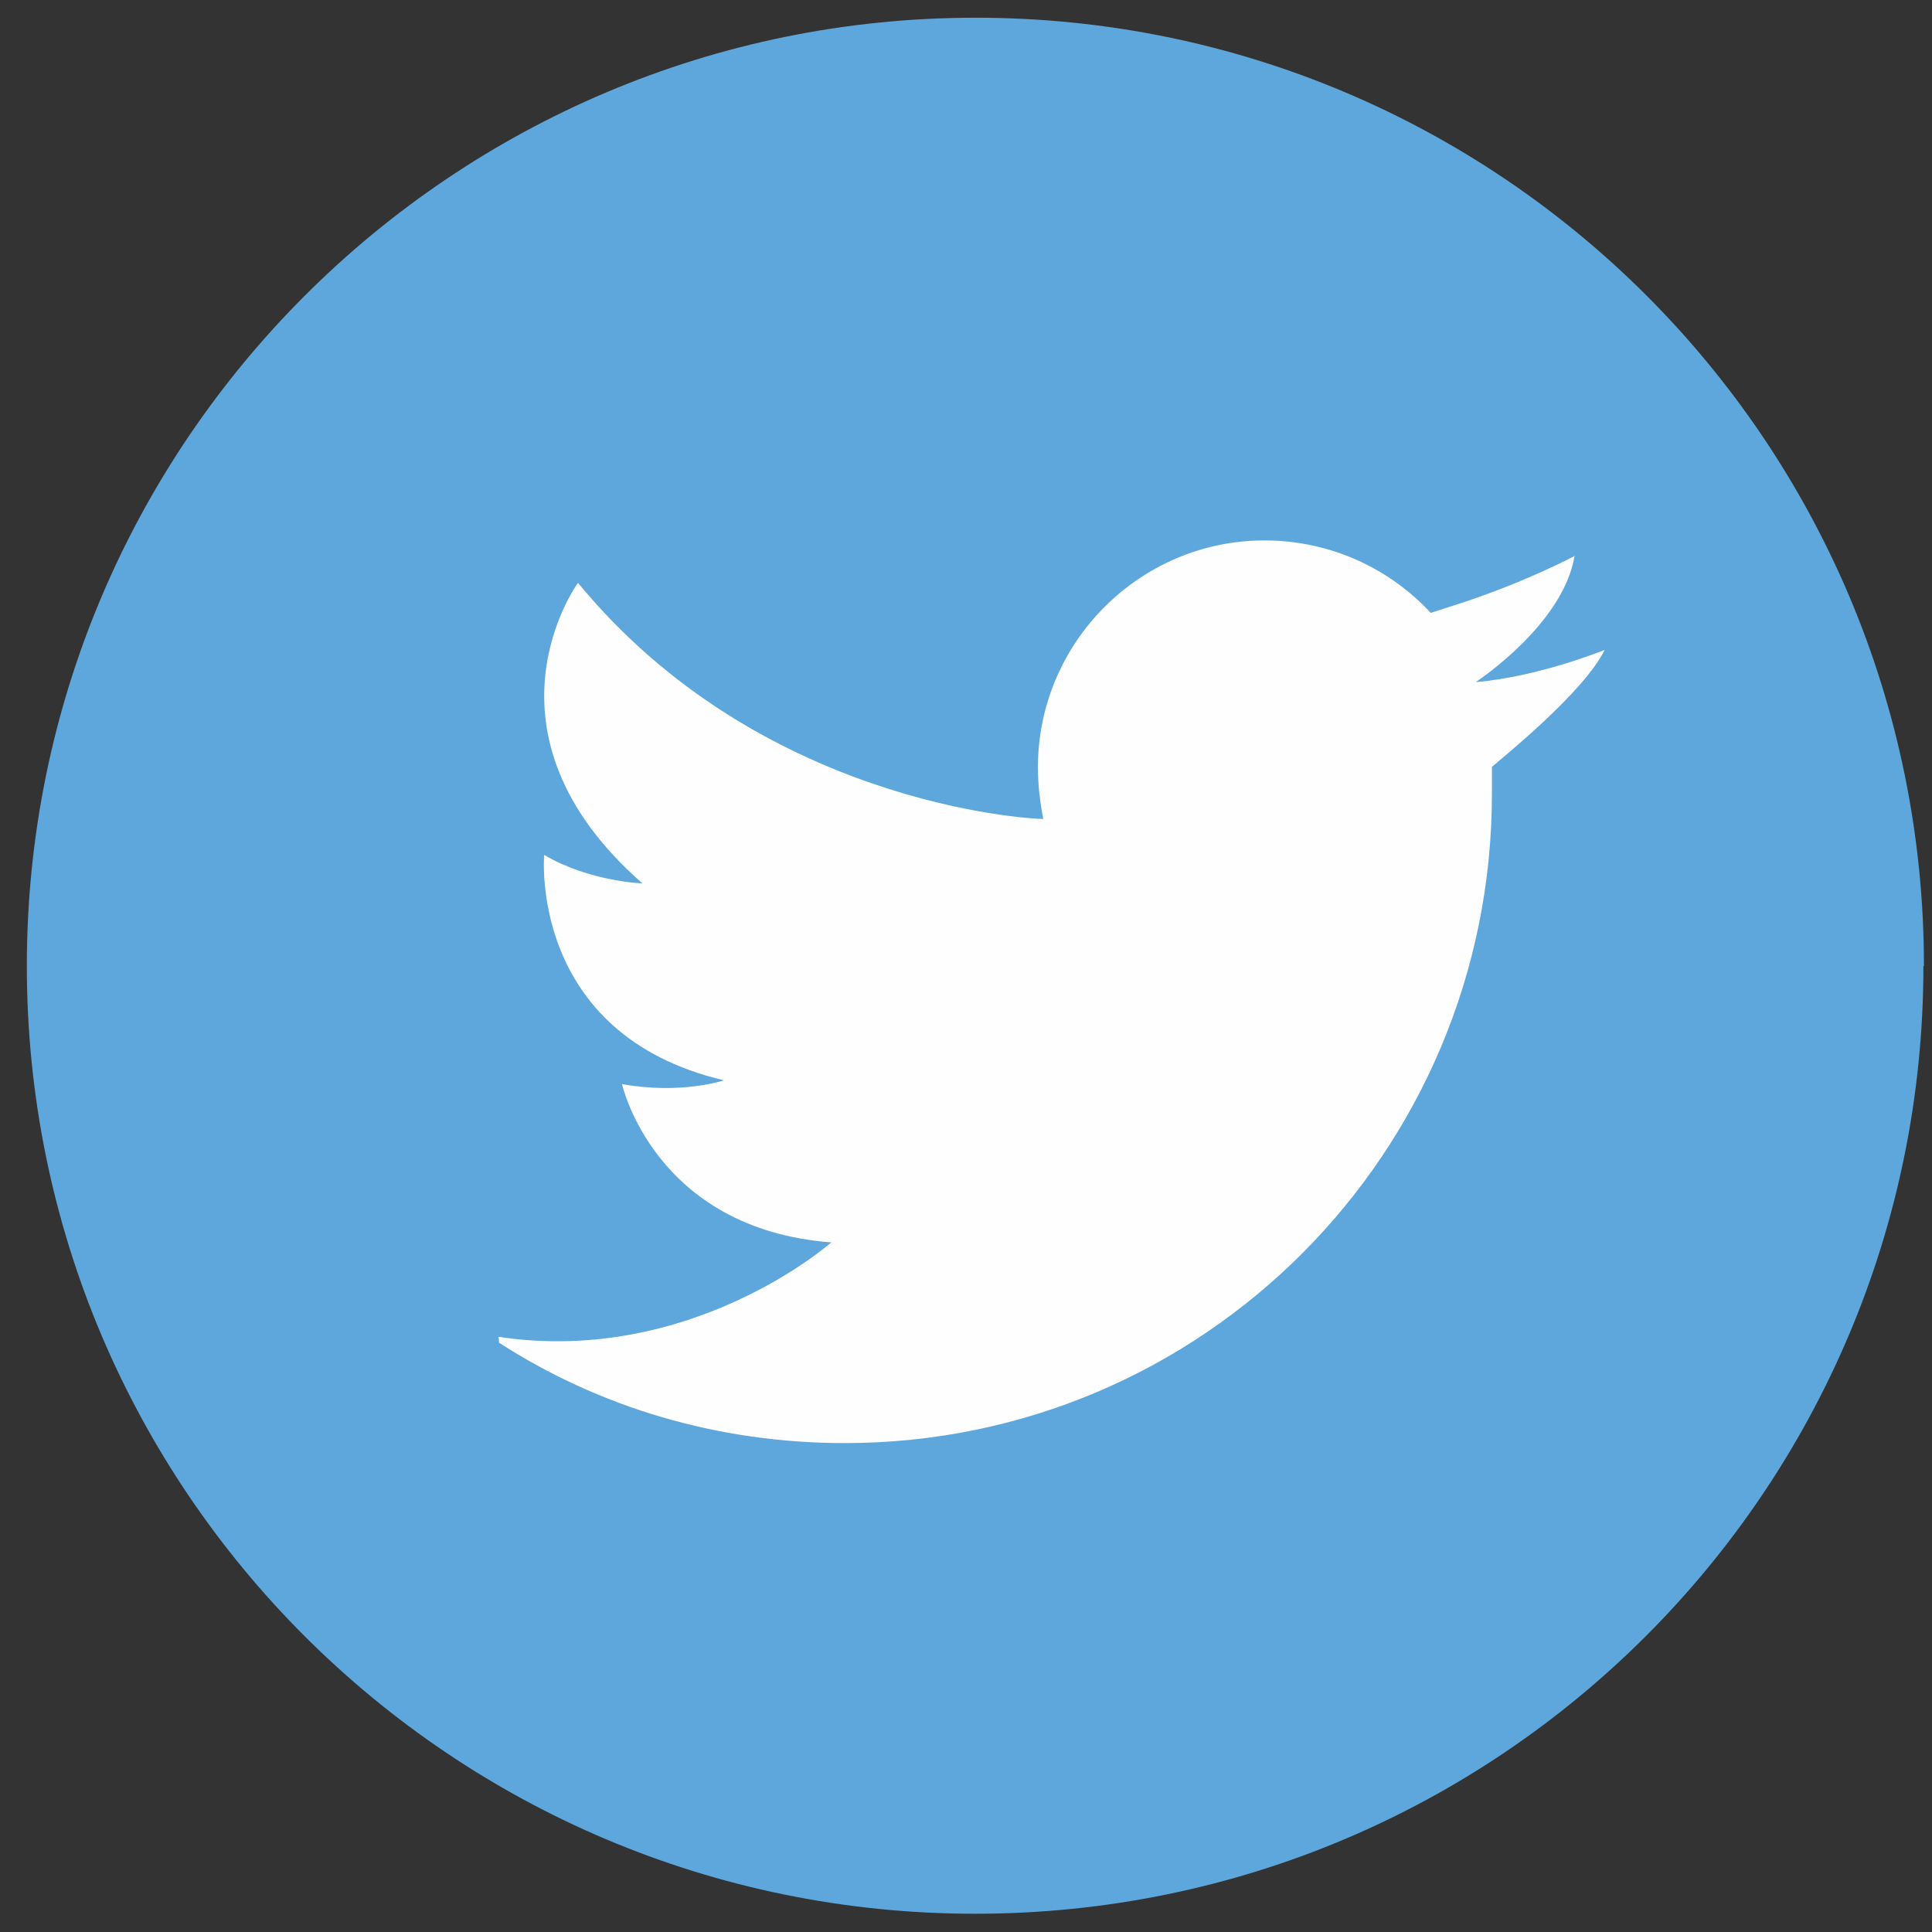
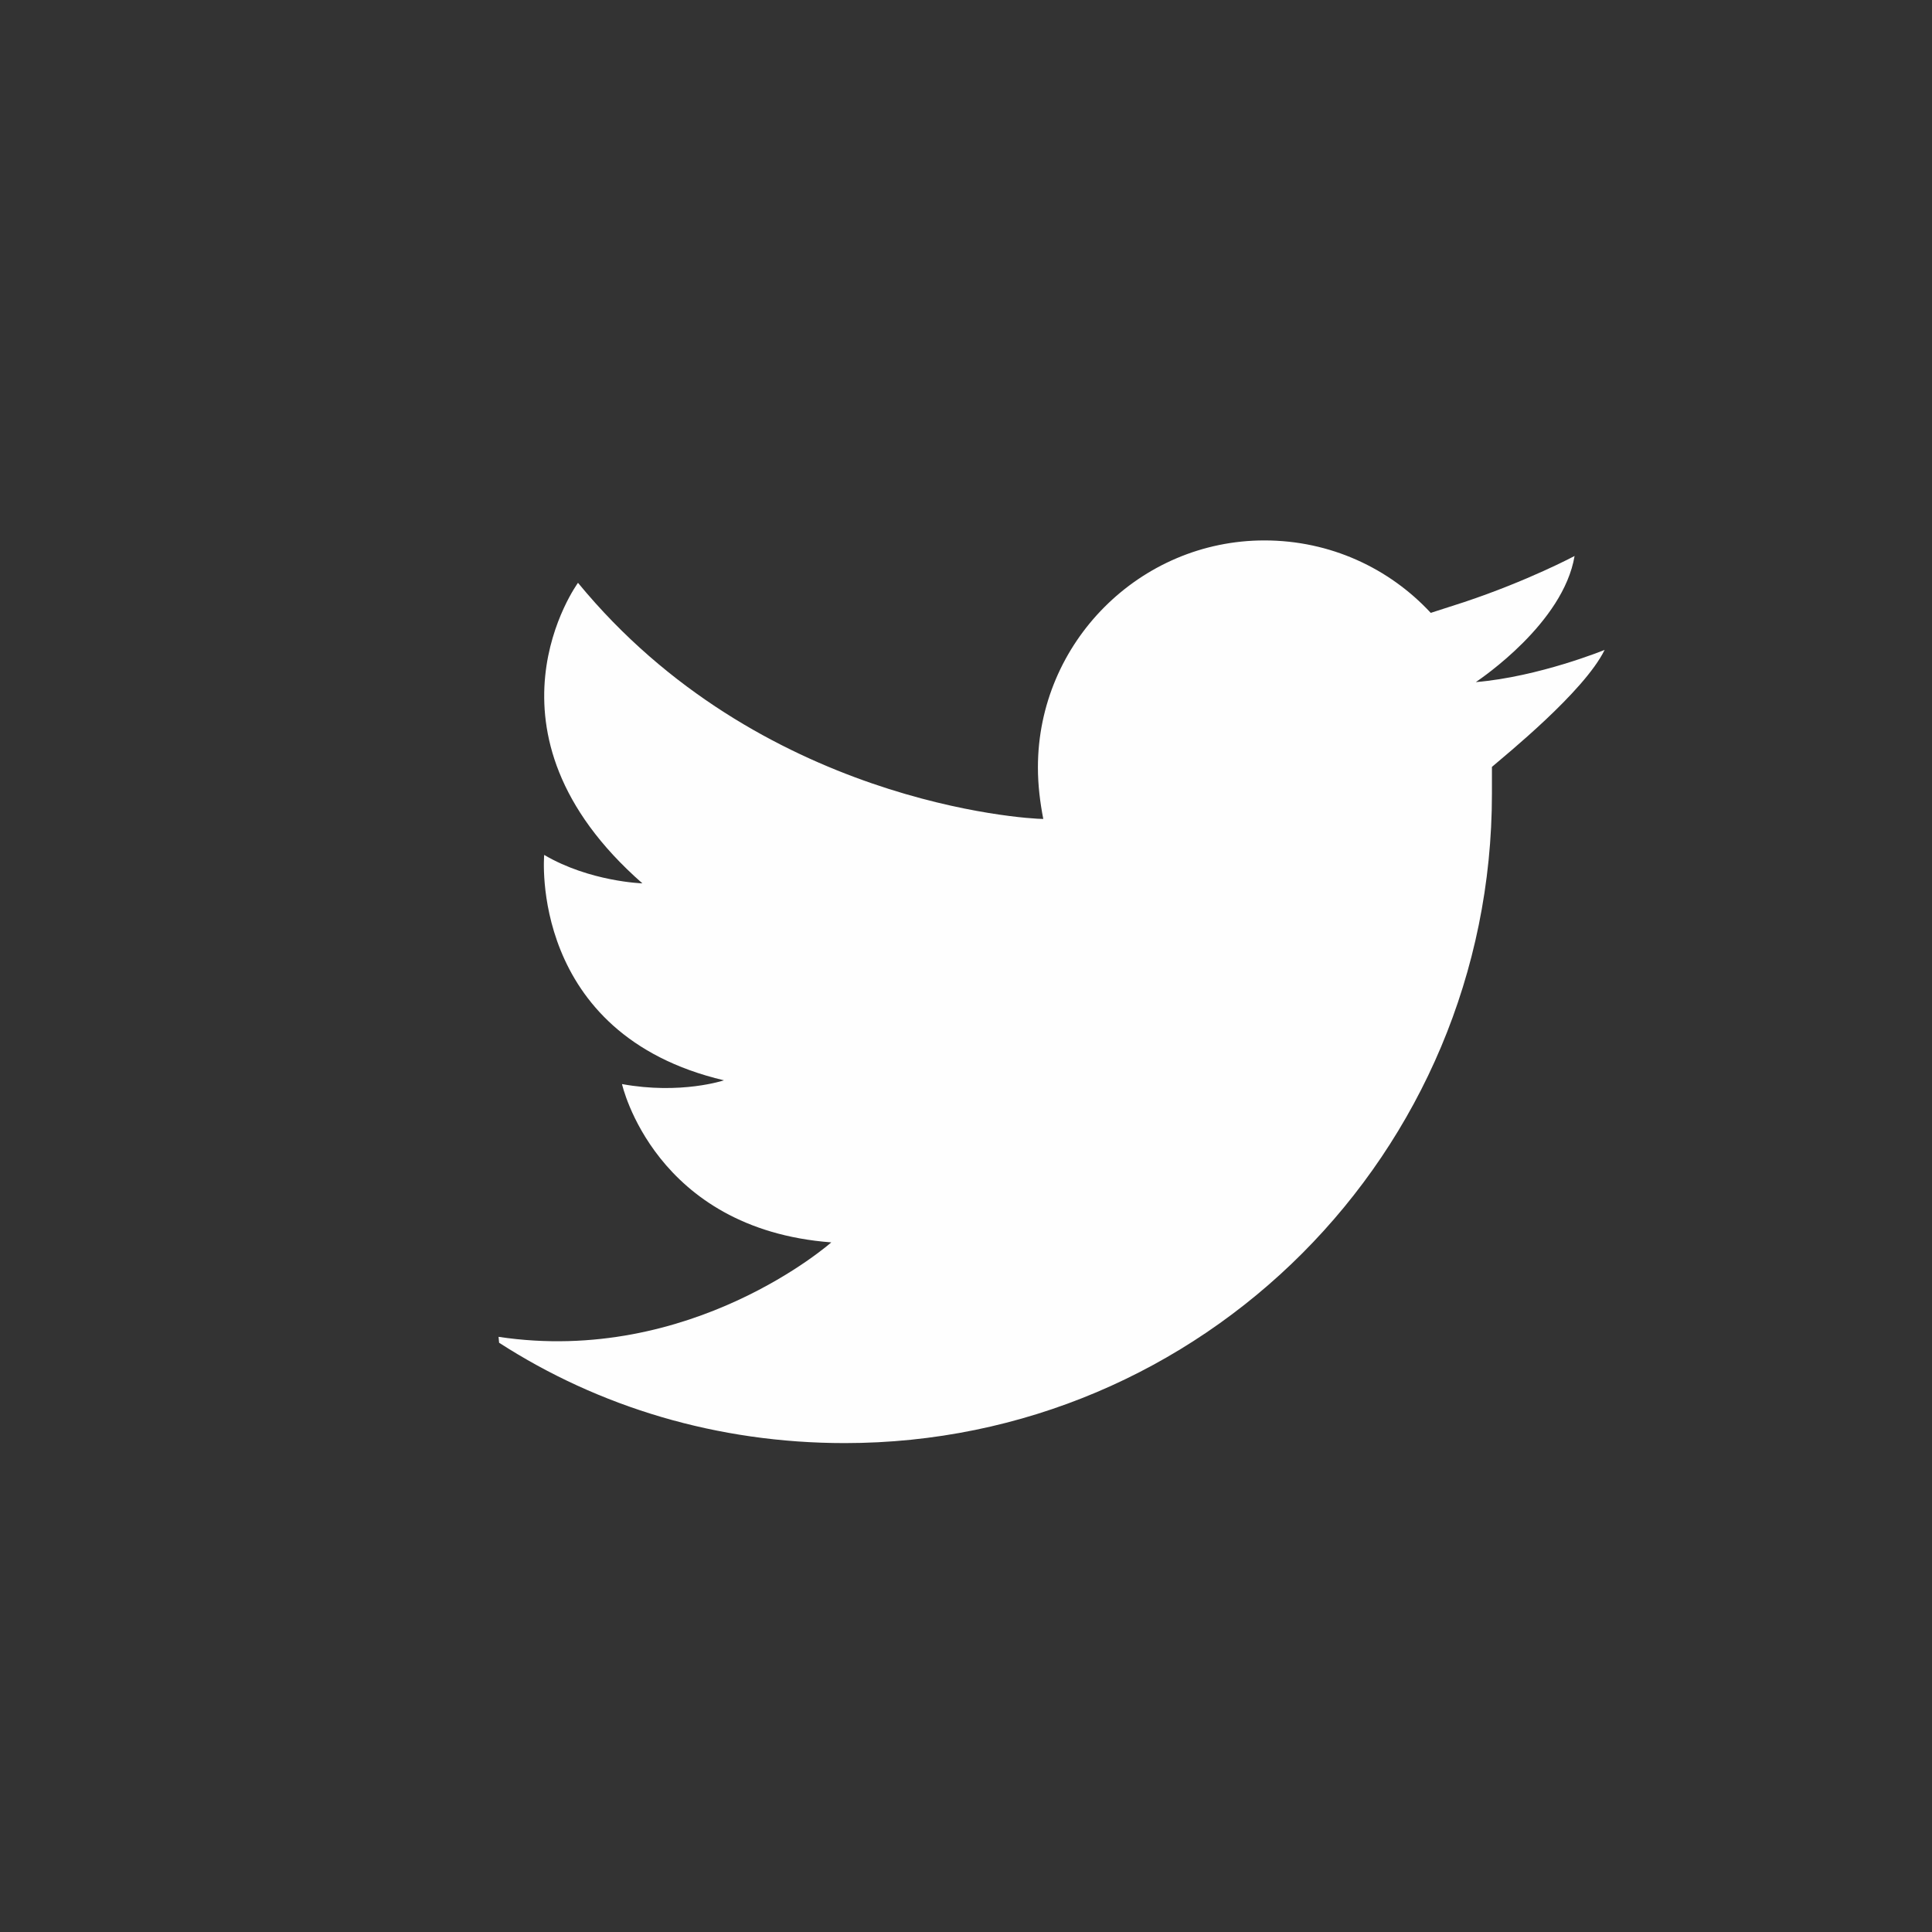
<svg xmlns="http://www.w3.org/2000/svg" width="36" height="36" viewBox="0 0 36 36" version="1.1">
  <rect x="0" y="0" width="36" height="36" fill="#333333" stroke="none" />
  <g stroke="none" stroke-width="1" fill="none" fill-rule="evenodd">
-     <path d="M35.84 18c0 9.75-7.9 17.66-17.67 17.66C8.42 35.66.5 27.76.5 18S8.43.33 18.18.33c9.76 0 17.67 7.9 17.67 17.67" fill="#5DA7DC" />
    <path d="M9.3 25.02c1.86 1.2 4.07 1.87 6.44 1.87 6.66 0 12.06-5.4 12.06-12.1v-.5c.23-.2 1.72-1.4 2.1-2.18 0 0-1.22.5-2.4.6.1-.07 1.63-1.1 1.84-2.35 0 0-.86.46-2.06.86l-.62.2c-.77-.83-1.87-1.35-3.1-1.35-2.32 0-4.22 1.9-4.22 4.23 0 .33.04.65.1.96-.32 0-5.3-.3-8.67-4.4 0 0-2.03 2.77 1.2 5.6 0 0-.98-.03-1.83-.53 0 0-.3 3.34 3.35 4.2 0 0-.8.27-1.9.07 0 0 .6 2.7 3.9 2.95 0 0-2.6 2.3-6.2 1.76z" fill="#FEFEFE" />
  </g>
</svg>